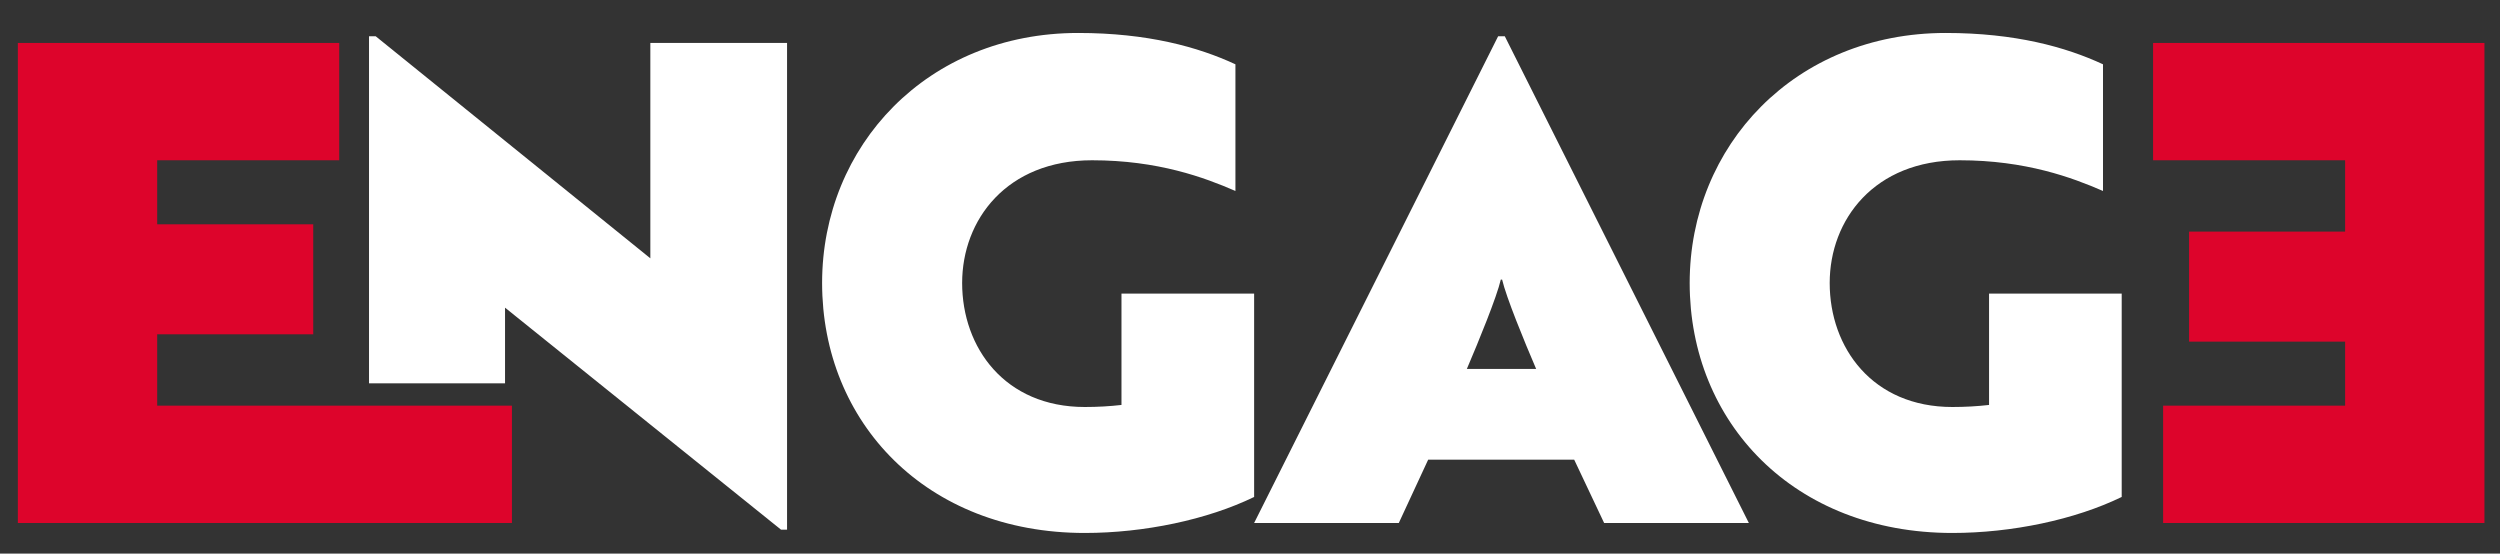
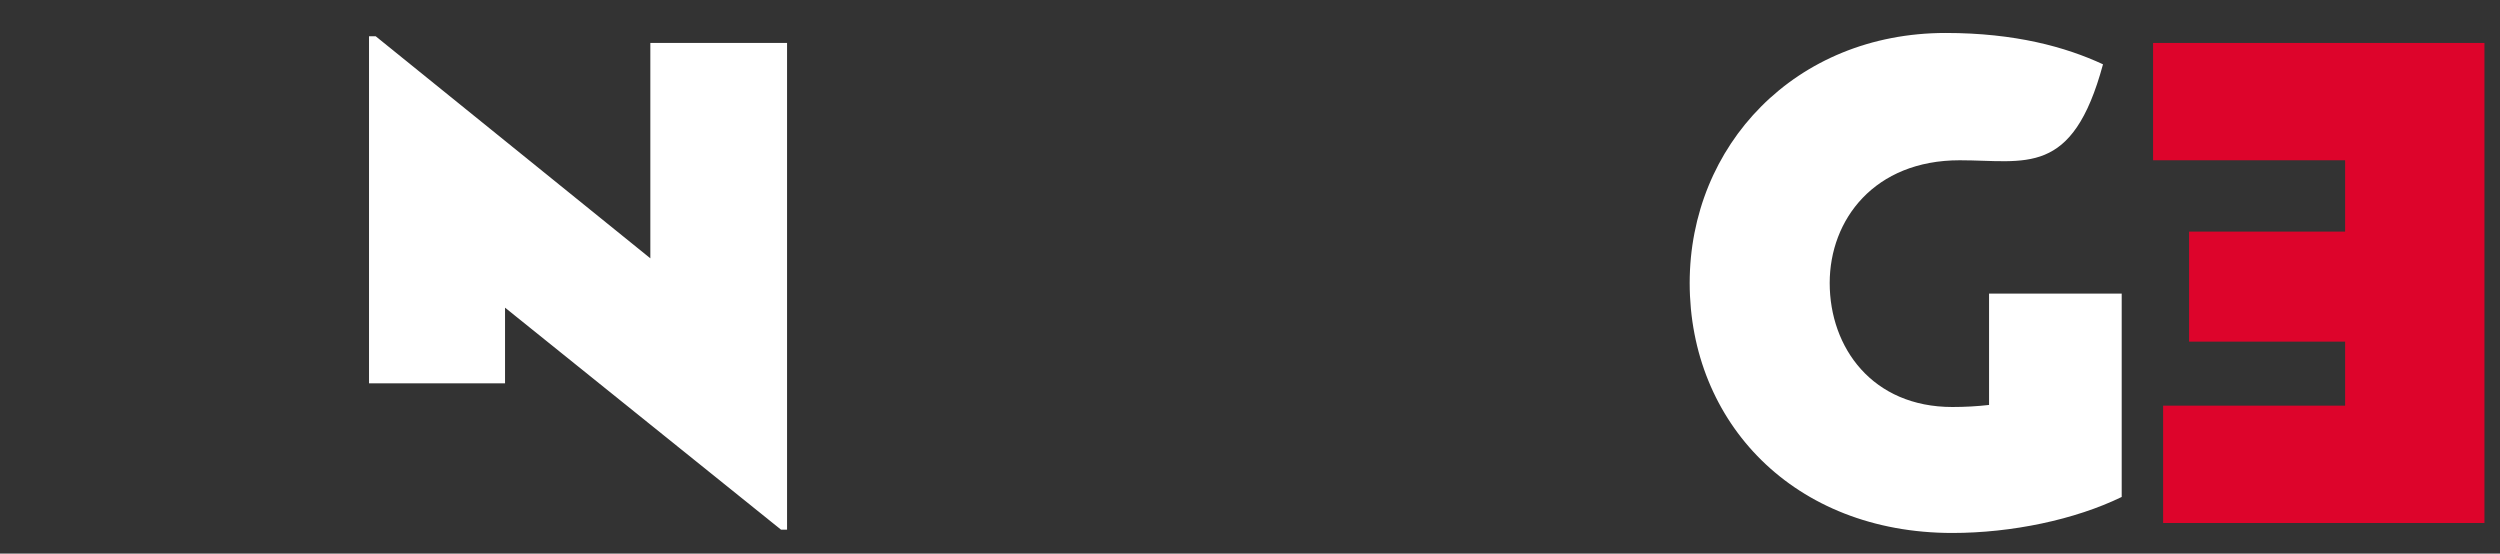
<svg xmlns="http://www.w3.org/2000/svg" width="140" height="31" viewBox="0 0 140 31" fill="none">
  <rect x="0" y="0" width="140" height="31" fill="#333333" stroke="none" />
  <path d="M28.282 17.229V21.468H20.665V2.031H21.039L36.419 14.466V2.405H44.075V29.661H43.736L28.282 17.229Z" fill="white" />
-   <path d="M70.231 27.83C67.617 29.102 64.071 29.846 60.748 29.846C51.864 29.846 46.038 23.65 46.038 15.848C46.038 8.156 51.939 1.846 60.374 1.846C64.256 1.846 67.094 2.629 69.184 3.601V10.695C67.468 9.947 64.854 8.975 61.158 8.975C56.379 8.975 53.88 12.301 53.88 15.848C53.88 19.469 56.269 22.792 60.748 22.792C61.457 22.792 62.166 22.752 62.803 22.677V16.442H70.231V27.83Z" fill="white" />
-   <path d="M82.143 20.662H86.025C85.351 19.095 84.344 16.631 84.119 15.659H84.044C83.82 16.631 82.812 19.095 82.143 20.662ZM88.154 25.74H79.978L78.333 29.287H70.231L83.895 2.031H84.269L97.936 29.287H89.831L88.154 25.74Z" fill="white" />
-   <path d="M118.815 27.83C116.201 29.102 112.655 29.846 109.332 29.846C100.448 29.846 94.622 23.65 94.622 15.848C94.622 8.156 100.523 1.846 108.958 1.846C112.84 1.846 115.678 2.629 117.768 3.601V10.695C116.052 9.947 113.438 8.975 109.742 8.975C104.963 8.975 102.463 12.301 102.463 15.848C102.463 19.469 104.853 22.792 109.332 22.792C110.041 22.792 110.749 22.752 111.387 22.677V16.442H118.815V27.83Z" fill="white" />
+   <path d="M118.815 27.83C116.201 29.102 112.655 29.846 109.332 29.846C100.448 29.846 94.622 23.65 94.622 15.848C94.622 8.156 100.523 1.846 108.958 1.846C112.84 1.846 115.678 2.629 117.768 3.601C116.052 9.947 113.438 8.975 109.742 8.975C104.963 8.975 102.463 12.301 102.463 15.848C102.463 19.469 104.853 22.792 109.332 22.792C110.041 22.792 110.749 22.752 111.387 22.677V16.442H118.815V27.83Z" fill="white" />
  <path d="M139.129 29.287H121.135V22.717H131.327V19.131H122.588V12.97H131.327V8.975H120.572V2.405H139.129V29.287Z" fill="#DD042B" />
-   <path d="M1 2.405H18.997V8.975H8.802V12.561H17.541V18.721H8.802V22.717H28.668V29.287H1V2.405Z" fill="#DD042B" />
</svg>